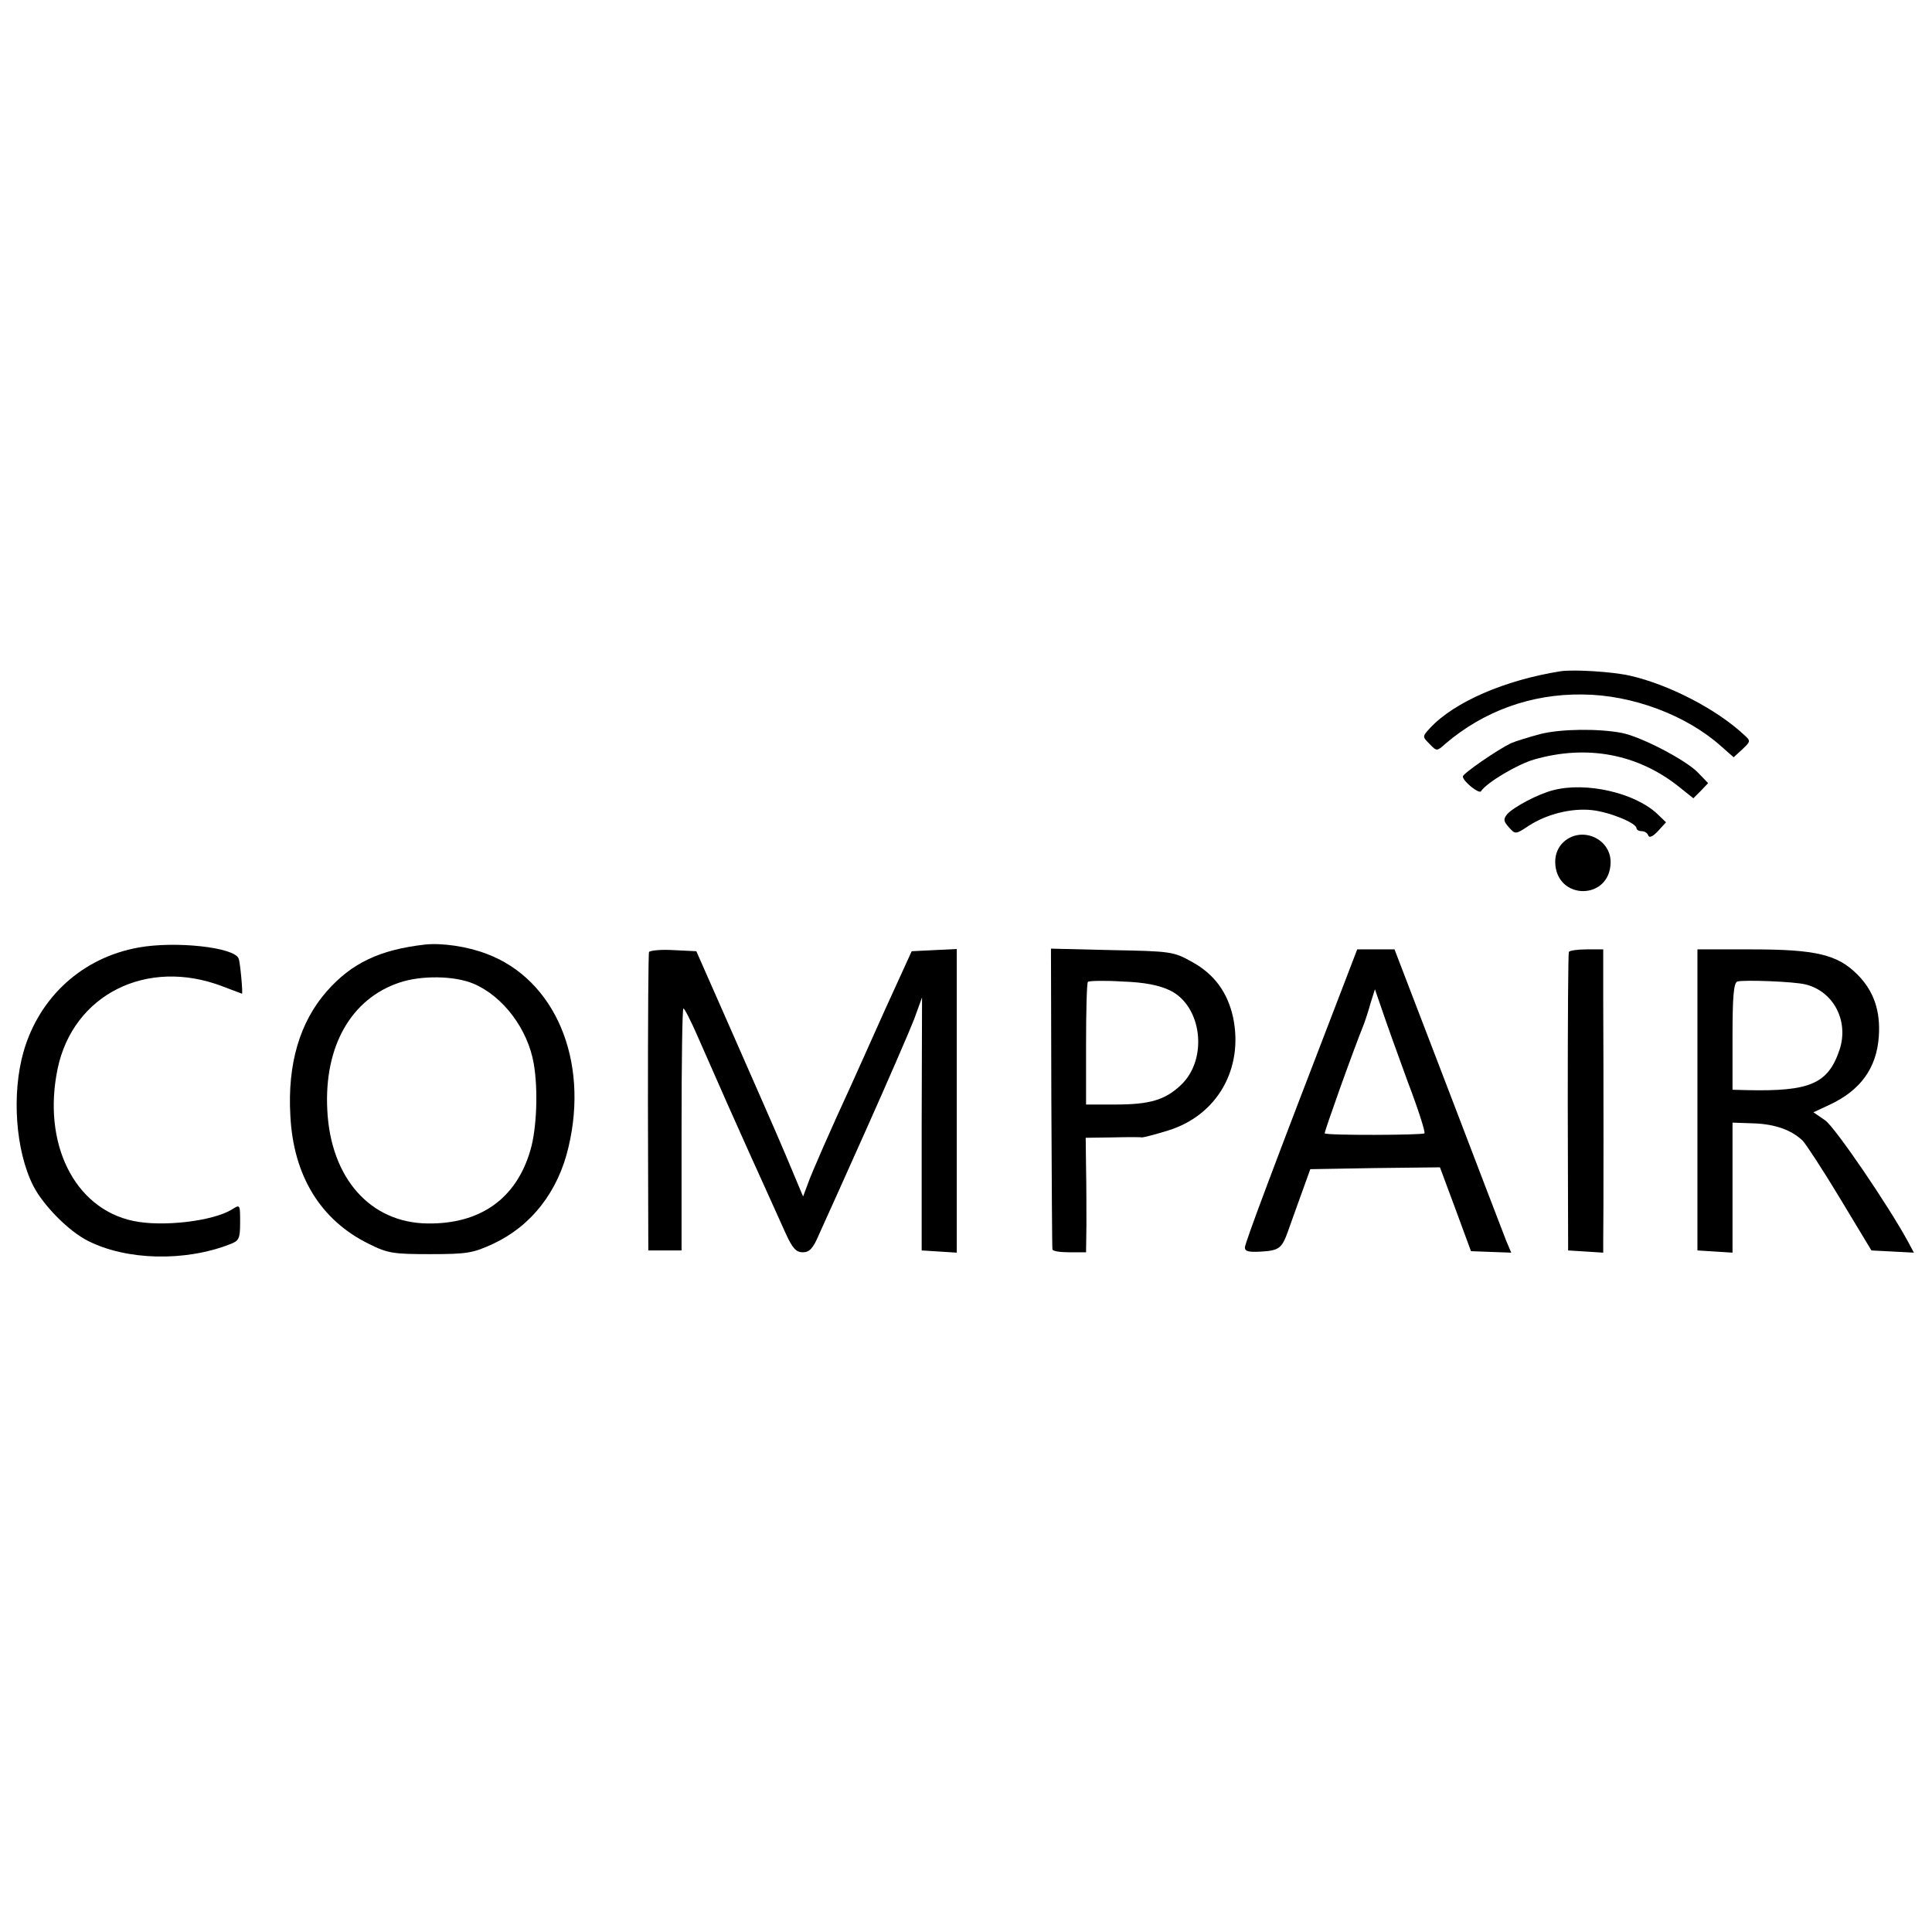
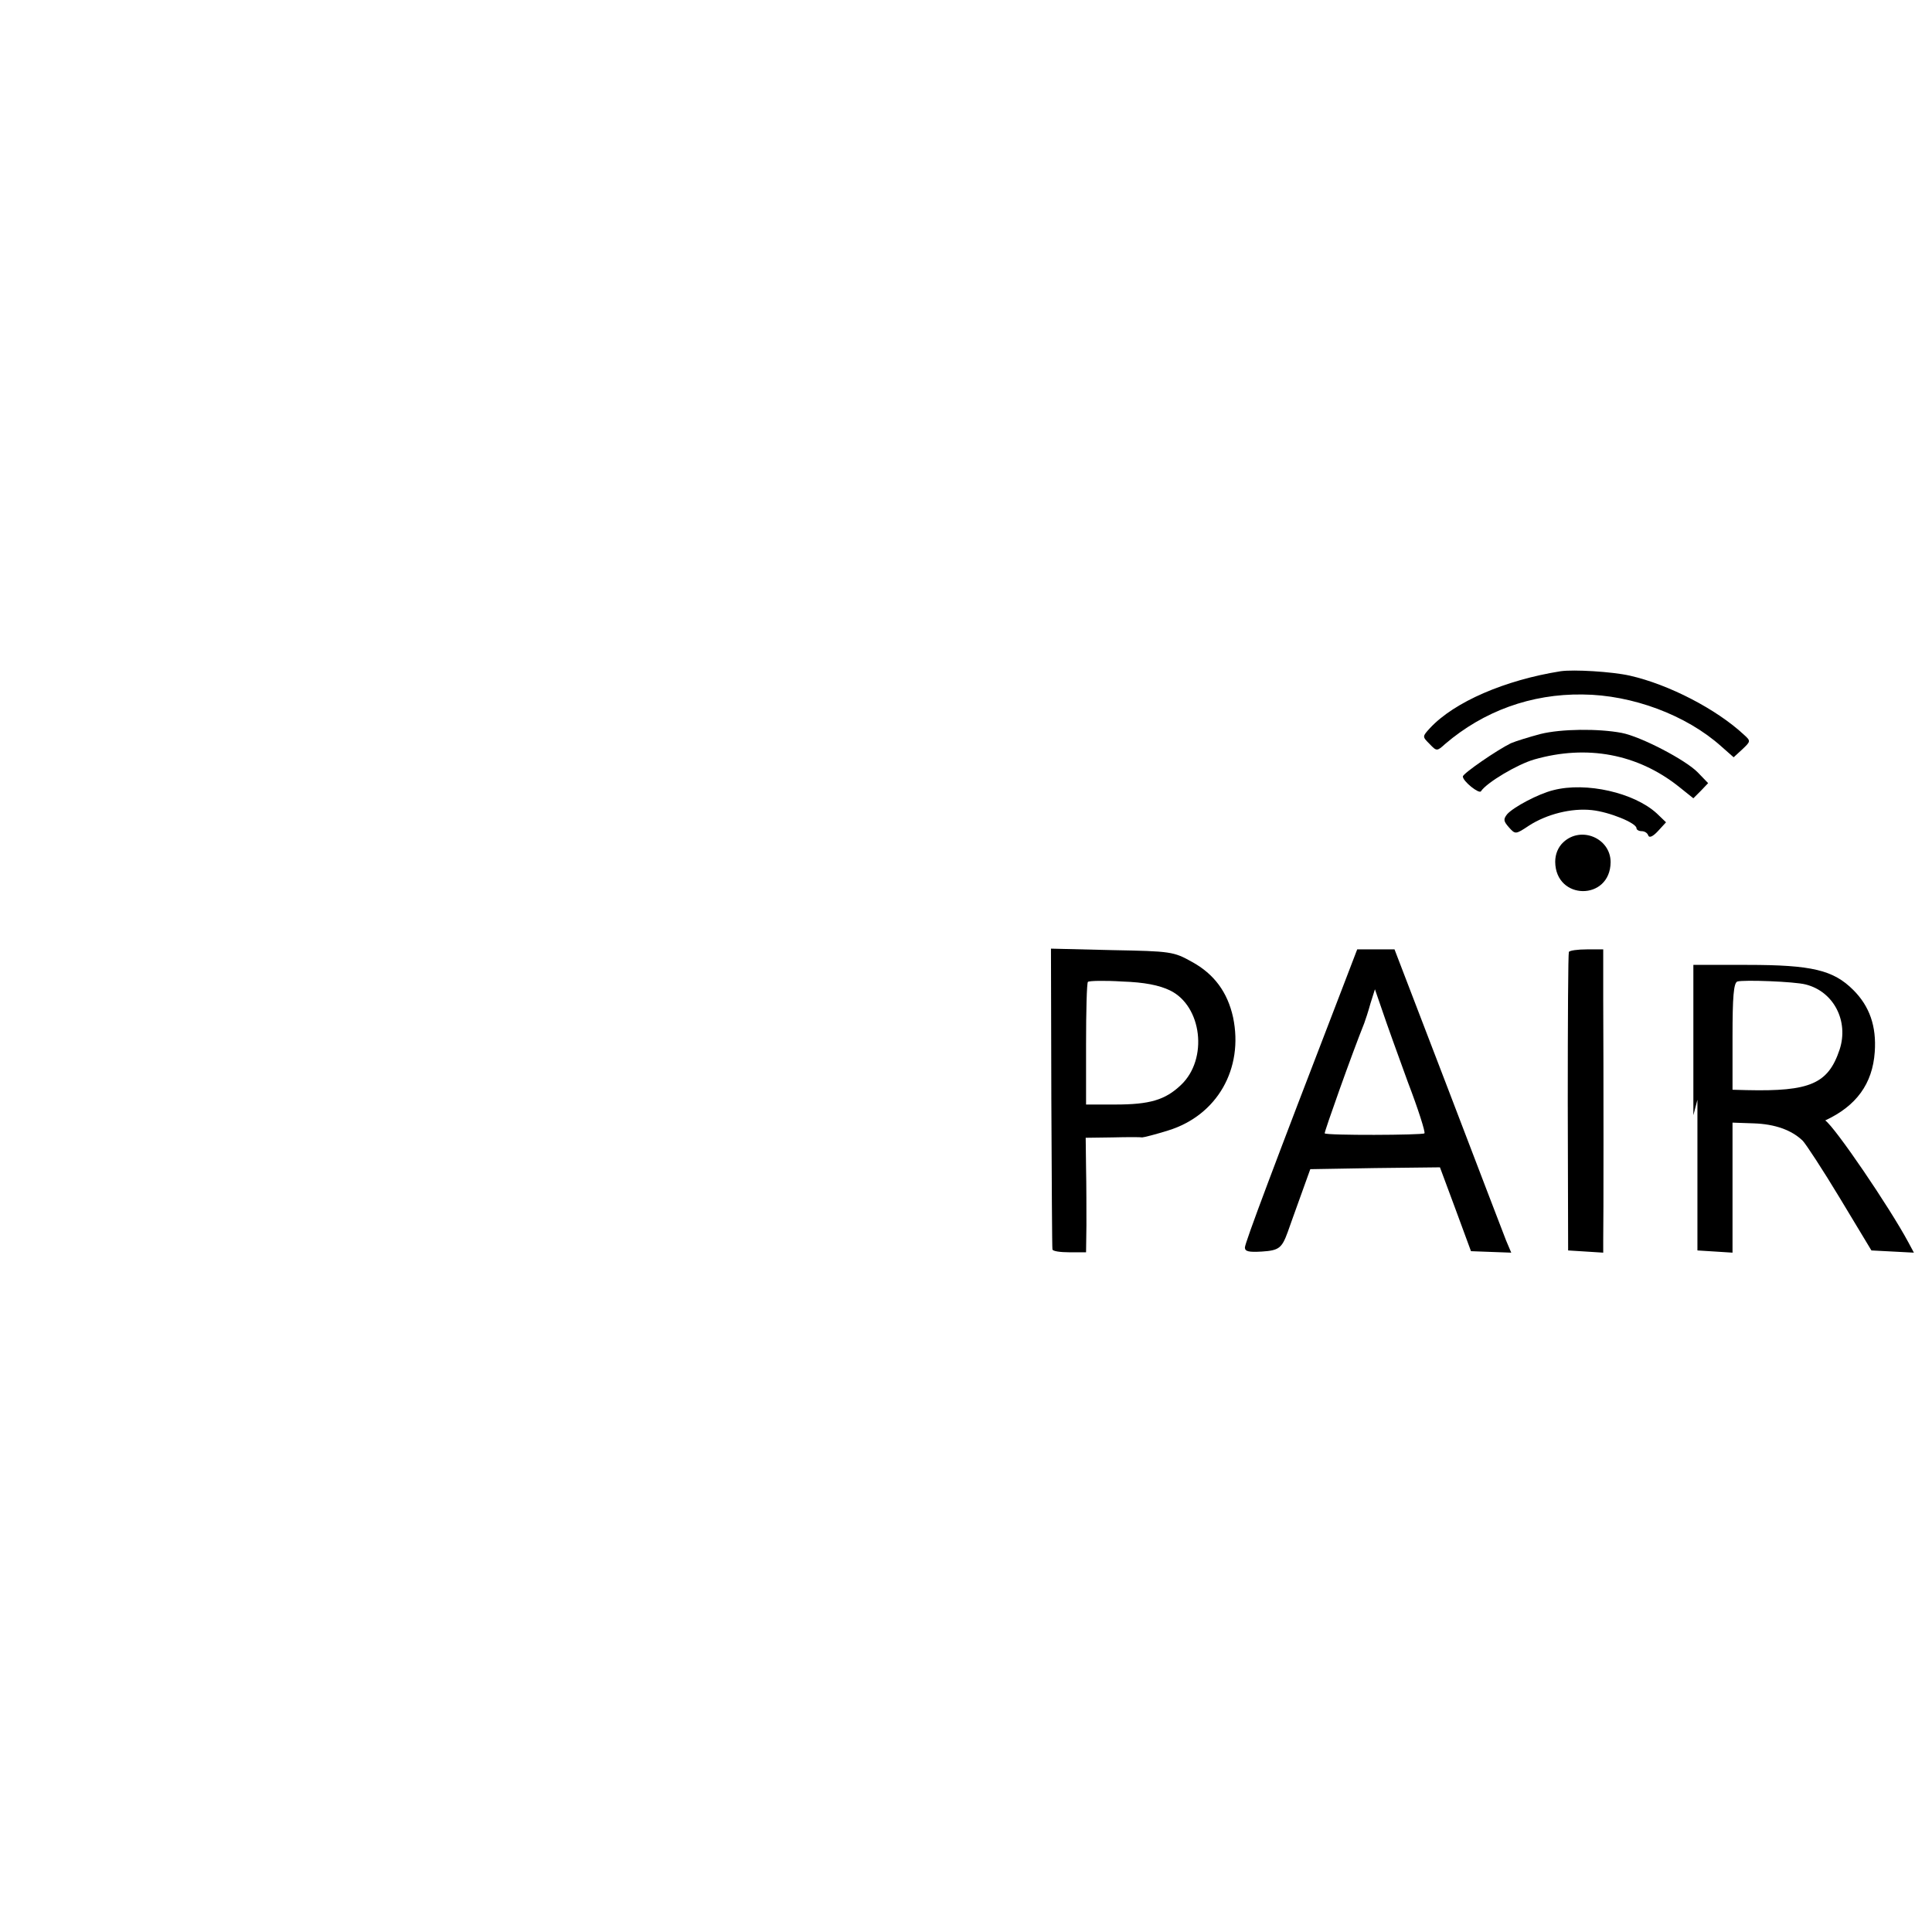
<svg xmlns="http://www.w3.org/2000/svg" version="1.0" width="523pt" height="523pt" viewBox="0 0 523 523" preserveAspectRatio="xMidYMid meet">
  <g transform="translate(0,523) scale(0.1,-0.1)" fill="#000000" stroke="none">
    <path d="M4225 3413 c-151 -24 -288 -83 -354 -154 -21 -23 -21 -23 -1 -43 19 -20 20 -20 42 0 104 89 233 136 372 134 135 -1 281 -56 375 -140 l34 -30 24 22 c22 21 23 22 4 39 -74 69 -203 136 -309 160 -49 11 -152 17 -187 12z" />
    <path d="M4170 3243 c-30 -8 -66 -19 -80 -25 -37 -18 -130 -82 -130 -90 0 -13 44 -48 49 -40 16 24 99 73 144 86 143 41 280 15 391 -73 l40 -32 20 20 20 21 -28 29 c-33 34 -154 97 -206 107 -63 12 -164 11 -220 -3z" />
    <path d="M4205 3091 c-41 -10 -108 -46 -125 -65 -11 -14 -10 -19 5 -36 17 -19 18 -19 54 5 48 31 115 48 170 42 48 -5 121 -35 121 -49 0 -4 6 -8 14 -8 8 0 16 -5 18 -12 3 -7 13 -2 26 12 l22 24 -25 24 c-61 56 -191 86 -280 63z" />
    <path d="M4232 2950 c-14 -13 -22 -32 -22 -53 1 -105 149 -106 150 -1 0 65 -80 99 -128 54z" />
-     <path d="M375 2665 c-151 -27 -268 -133 -311 -281 -33 -115 -22 -269 26 -364 27 -53 96 -123 148 -149 104 -53 263 -57 385 -9 24 9 27 15 27 59 0 49 0 49 -22 35 -52 -32 -189 -48 -268 -31 -159 34 -246 210 -204 412 42 201 242 301 446 223 29 -11 53 -20 53 -20 3 0 -5 87 -9 95 -11 31 -172 48 -271 30z" />
-     <path d="M1150 2673 c-122 -14 -198 -50 -265 -126 -74 -84 -107 -198 -99 -337 8 -163 82 -283 212 -347 52 -26 67 -28 167 -28 100 0 116 3 170 28 103 48 176 141 204 262 56 236 -37 454 -222 523 -52 20 -121 30 -167 25z m132 -106 c80 -34 147 -123 163 -217 12 -70 8 -175 -9 -233 -38 -132 -136 -201 -279 -199 -155 2 -262 123 -271 307 -9 172 64 301 195 345 59 20 149 19 201 -3z" />
-     <path d="M1757 2653 c-2 -4 -3 -188 -3 -408 l1 -400 45 0 45 0 0 328 c0 180 2 327 5 327 3 0 20 -33 37 -72 57 -130 120 -272 141 -318 22 -48 60 -133 98 -217 19 -42 29 -53 47 -53 18 0 28 10 44 48 12 26 70 155 129 287 59 132 117 266 129 297 l21 58 -1 -343 0 -342 48 -3 47 -3 0 411 0 411 -61 -3 -61 -3 -73 -160 c-39 -88 -81 -180 -92 -205 -48 -104 -107 -237 -117 -267 l-12 -32 -47 112 c-26 62 -92 211 -145 332 l-97 220 -62 3 c-34 2 -63 -1 -66 -5z" />
    <path d="M2846 2258 c1 -221 2 -406 3 -410 0 -5 21 -8 46 -8 l45 0 1 73 c0 39 0 109 -1 155 l-1 82 73 1 c40 1 76 1 80 0 4 0 36 8 71 19 132 41 204 167 175 306 -15 68 -51 117 -111 150 -50 28 -57 29 -217 32 l-165 4 1 -404z m321 291 c87 -42 104 -186 30 -256 -43 -41 -85 -53 -178 -53 l-79 0 0 163 c0 90 2 166 5 169 3 3 45 4 93 1 60 -2 100 -10 129 -24z" />
    <path d="M3633 2553 c-185 -480 -263 -688 -263 -700 0 -11 11 -13 46 -11 46 3 54 9 70 53 4 11 19 54 34 95 l27 75 175 3 176 2 42 -113 42 -114 54 -2 55 -2 -14 33 c-7 18 -78 203 -157 410 l-145 378 -51 0 -50 0 -41 -107z m178 -252 c28 -73 48 -136 45 -139 -6 -5 -266 -6 -270 0 -2 2 74 216 107 298 3 8 11 32 17 54 l12 38 20 -58 c11 -33 42 -119 69 -193z" />
    <path d="M4247 2653 c-2 -5 -3 -188 -3 -408 l1 -400 48 -3 47 -3 0 33 c1 42 1 469 0 651 l0 137 -44 0 c-25 0 -47 -3 -49 -7z" />
-     <path d="M4595 2253 l0 -408 48 -3 47 -3 0 176 0 176 58 -2 c57 -2 102 -18 132 -47 8 -8 54 -78 101 -156 l85 -141 58 -3 57 -3 -15 28 c-51 95 -198 311 -225 330 l-32 22 43 20 c84 39 128 99 134 185 5 70 -14 124 -58 168 -54 54 -112 68 -287 68 l-146 0 0 -407z m293 312 c76 -19 117 -99 92 -176 -31 -93 -80 -114 -252 -110 l-38 1 0 144 c0 107 3 145 13 149 17 5 155 0 185 -8z" />
+     <path d="M4595 2253 l0 -408 48 -3 47 -3 0 176 0 176 58 -2 c57 -2 102 -18 132 -47 8 -8 54 -78 101 -156 l85 -141 58 -3 57 -3 -15 28 c-51 95 -198 311 -225 330 c84 39 128 99 134 185 5 70 -14 124 -58 168 -54 54 -112 68 -287 68 l-146 0 0 -407z m293 312 c76 -19 117 -99 92 -176 -31 -93 -80 -114 -252 -110 l-38 1 0 144 c0 107 3 145 13 149 17 5 155 0 185 -8z" />
  </g>
</svg>